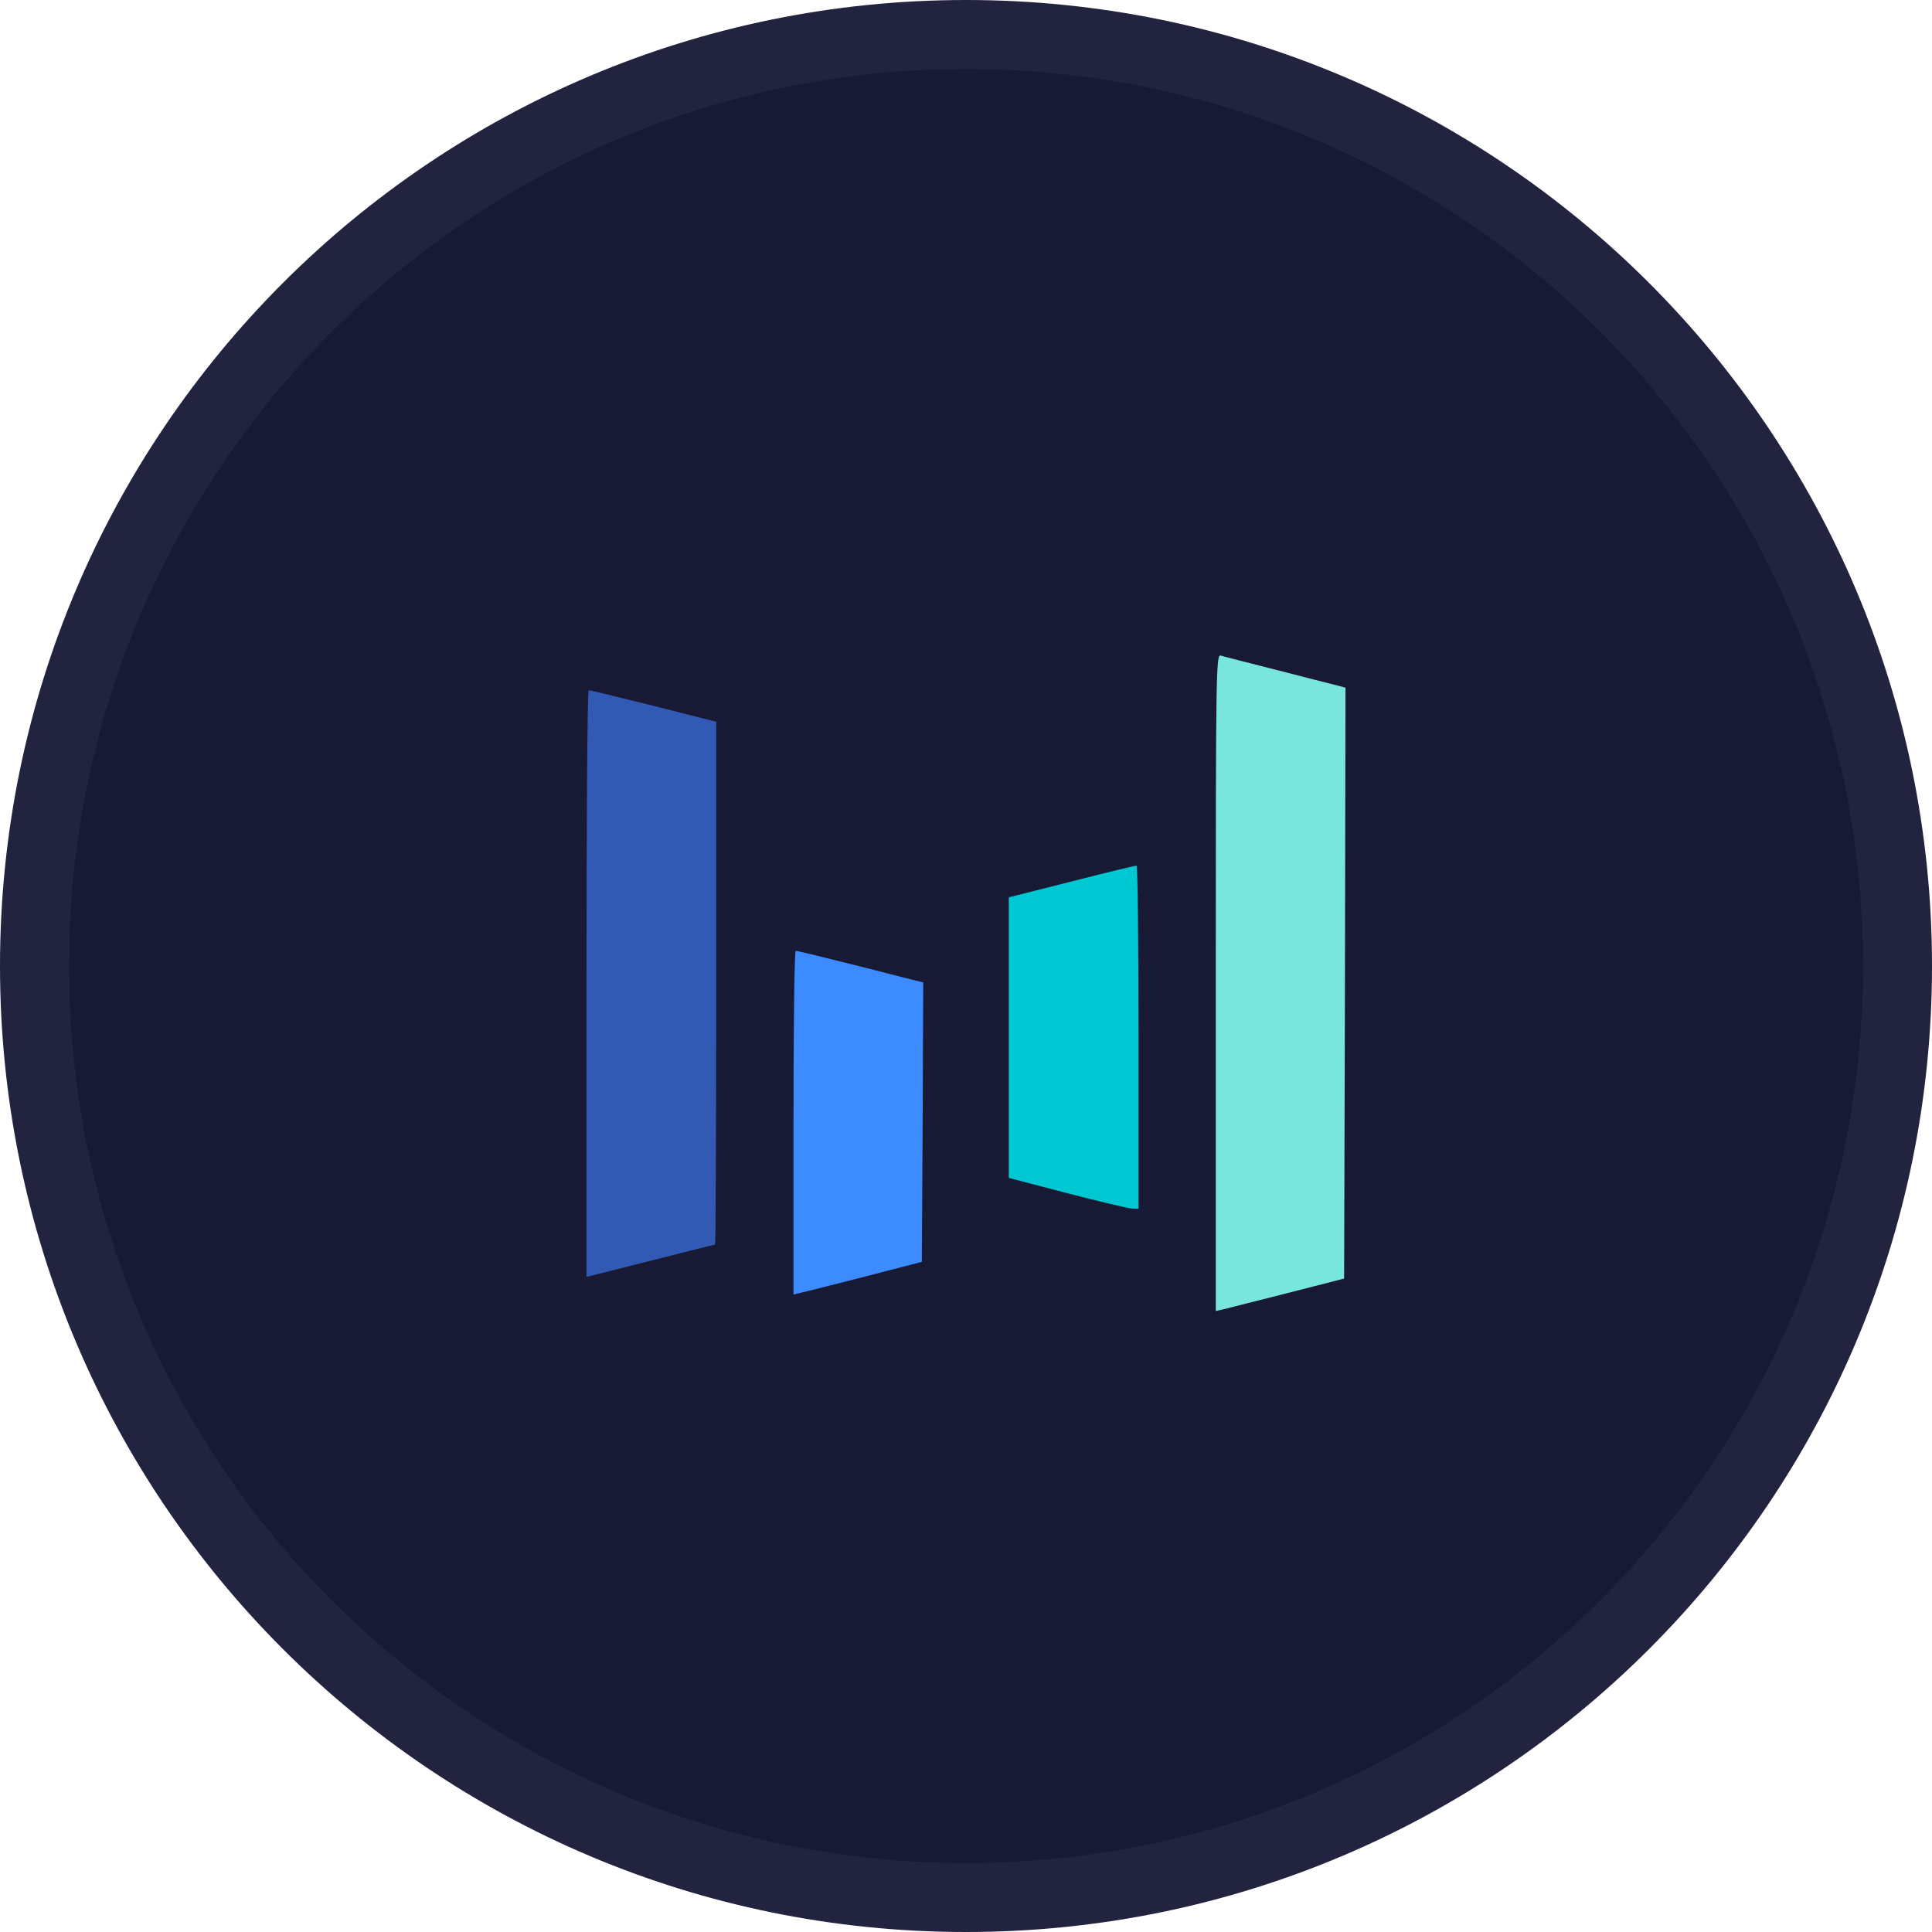
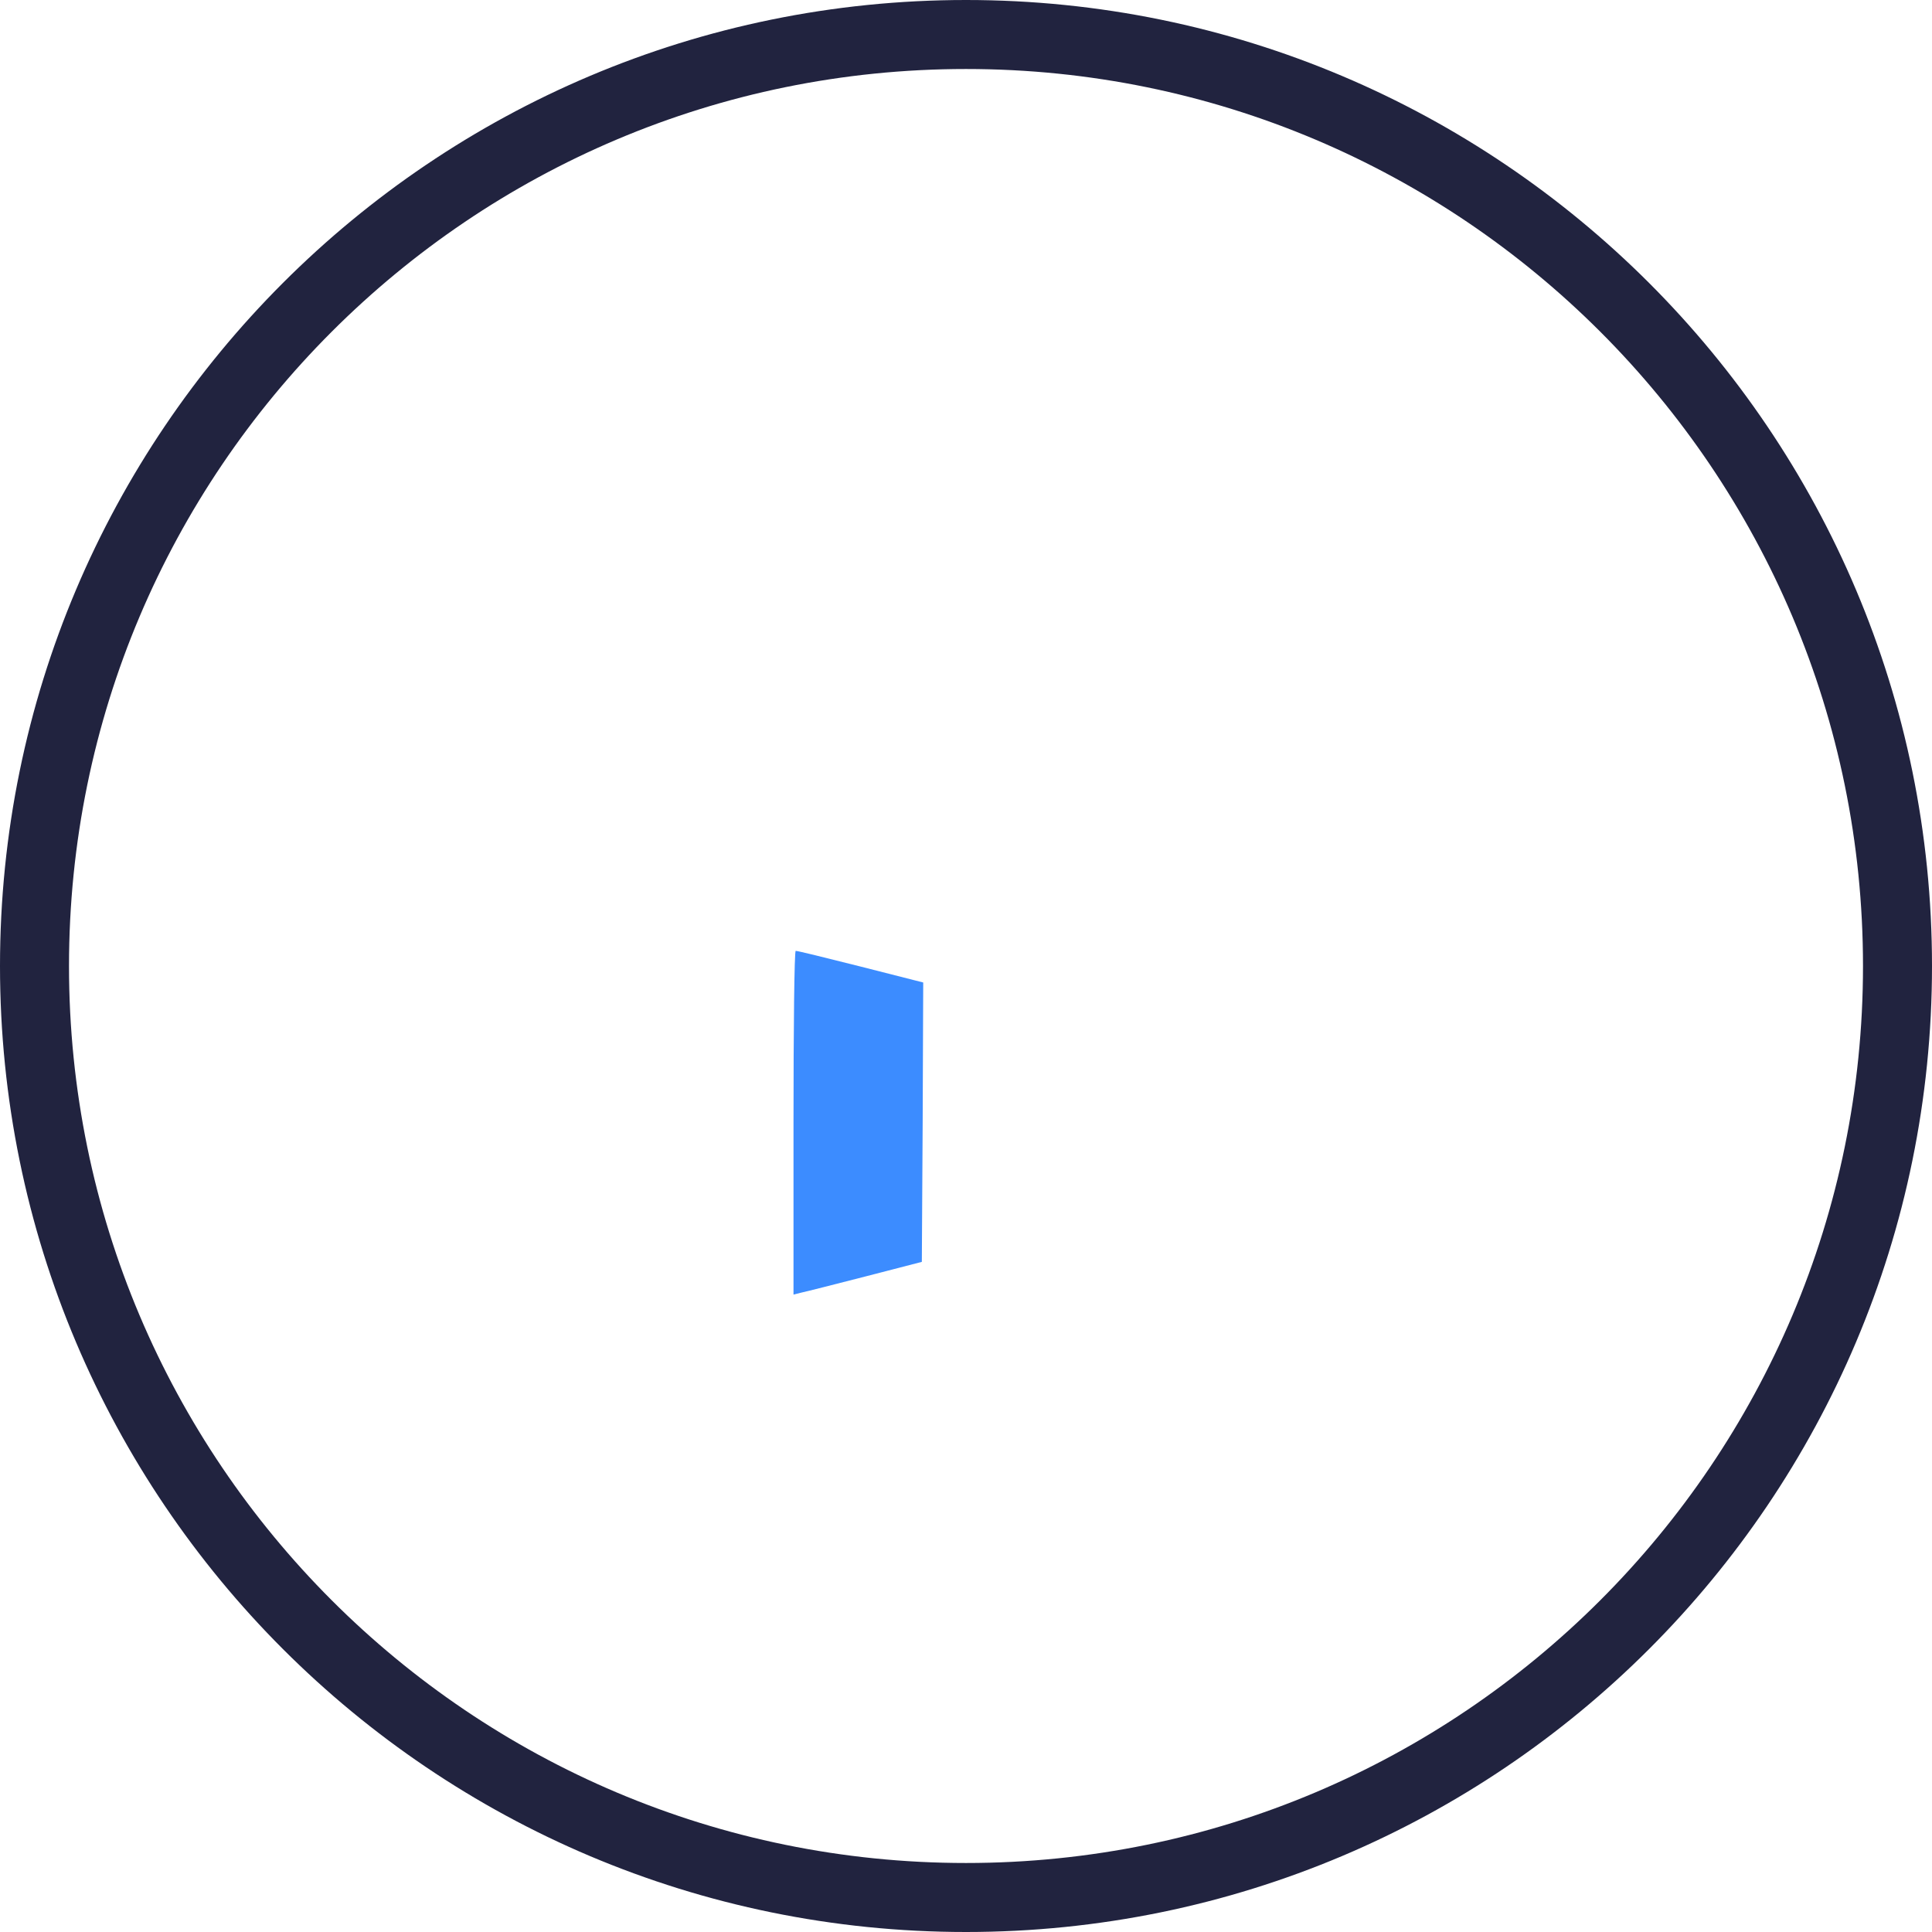
<svg xmlns="http://www.w3.org/2000/svg" width="28" height="28" viewBox="0 0 28 28" fill="none">
  <g clip-path="url(#clip0_43_7)">
-     <path d="M27.5 14C27.5 6.544 21.456 0.5 14 0.5C6.544 0.5 0.5 6.544 0.5 14C0.5 21.456 6.544 27.5 14 27.5C21.456 27.5 27.5 21.456 27.5 14Z" fill="#171935" />
    <path d="M27.5 14C27.5 6.544 21.456 0.5 14 0.5C6.544 0.5 0.5 6.544 0.5 14C0.5 21.456 6.544 27.5 14 27.5C21.456 27.5 27.5 21.456 27.5 14Z" stroke="#21233F" />
-     <path d="M15.472 17.294L14.62 17.071V13.005L15.532 12.774C16.032 12.647 16.452 12.543 16.472 12.547C16.488 12.547 16.5 13.665 16.5 15.034V17.52L16.412 17.516C16.36 17.516 15.936 17.413 15.472 17.294Z" fill="#00C8D2" />
    <path d="M11.5 16.271C11.5 14.903 11.512 13.781 11.532 13.781C11.548 13.777 11.968 13.881 12.472 14.008L13.38 14.239L13.372 16.264L13.36 18.288L12.544 18.499C12.096 18.614 11.676 18.721 11.616 18.733L11.5 18.762V16.271Z" fill="#3C8CFF" />
-     <path d="M17.62 14.239C17.62 9.723 17.624 9.481 17.692 9.501C17.728 9.513 18.084 9.604 18.48 9.704C18.876 9.807 19.268 9.906 19.352 9.927L19.5 9.966L19.492 14.246L19.48 18.53L18.668 18.738C18.224 18.852 17.804 18.956 17.74 18.973L17.62 19V14.239Z" fill="#78E6DC" />
-     <path d="M8.5 14.255C8.5 11.915 8.512 10.002 8.532 10.002C8.548 10.002 8.968 10.105 9.468 10.229L10.38 10.46V14.251C10.38 16.331 10.372 18.038 10.364 18.038C10.352 18.038 9.928 18.145 9.424 18.273L8.5 18.506V14.255Z" fill="#325AB4" />
  </g>
  <defs>
    <clipPath id="clip0_43_7">
      <rect width="28" height="28" fill="white" />
    </clipPath>
  </defs>
</svg>